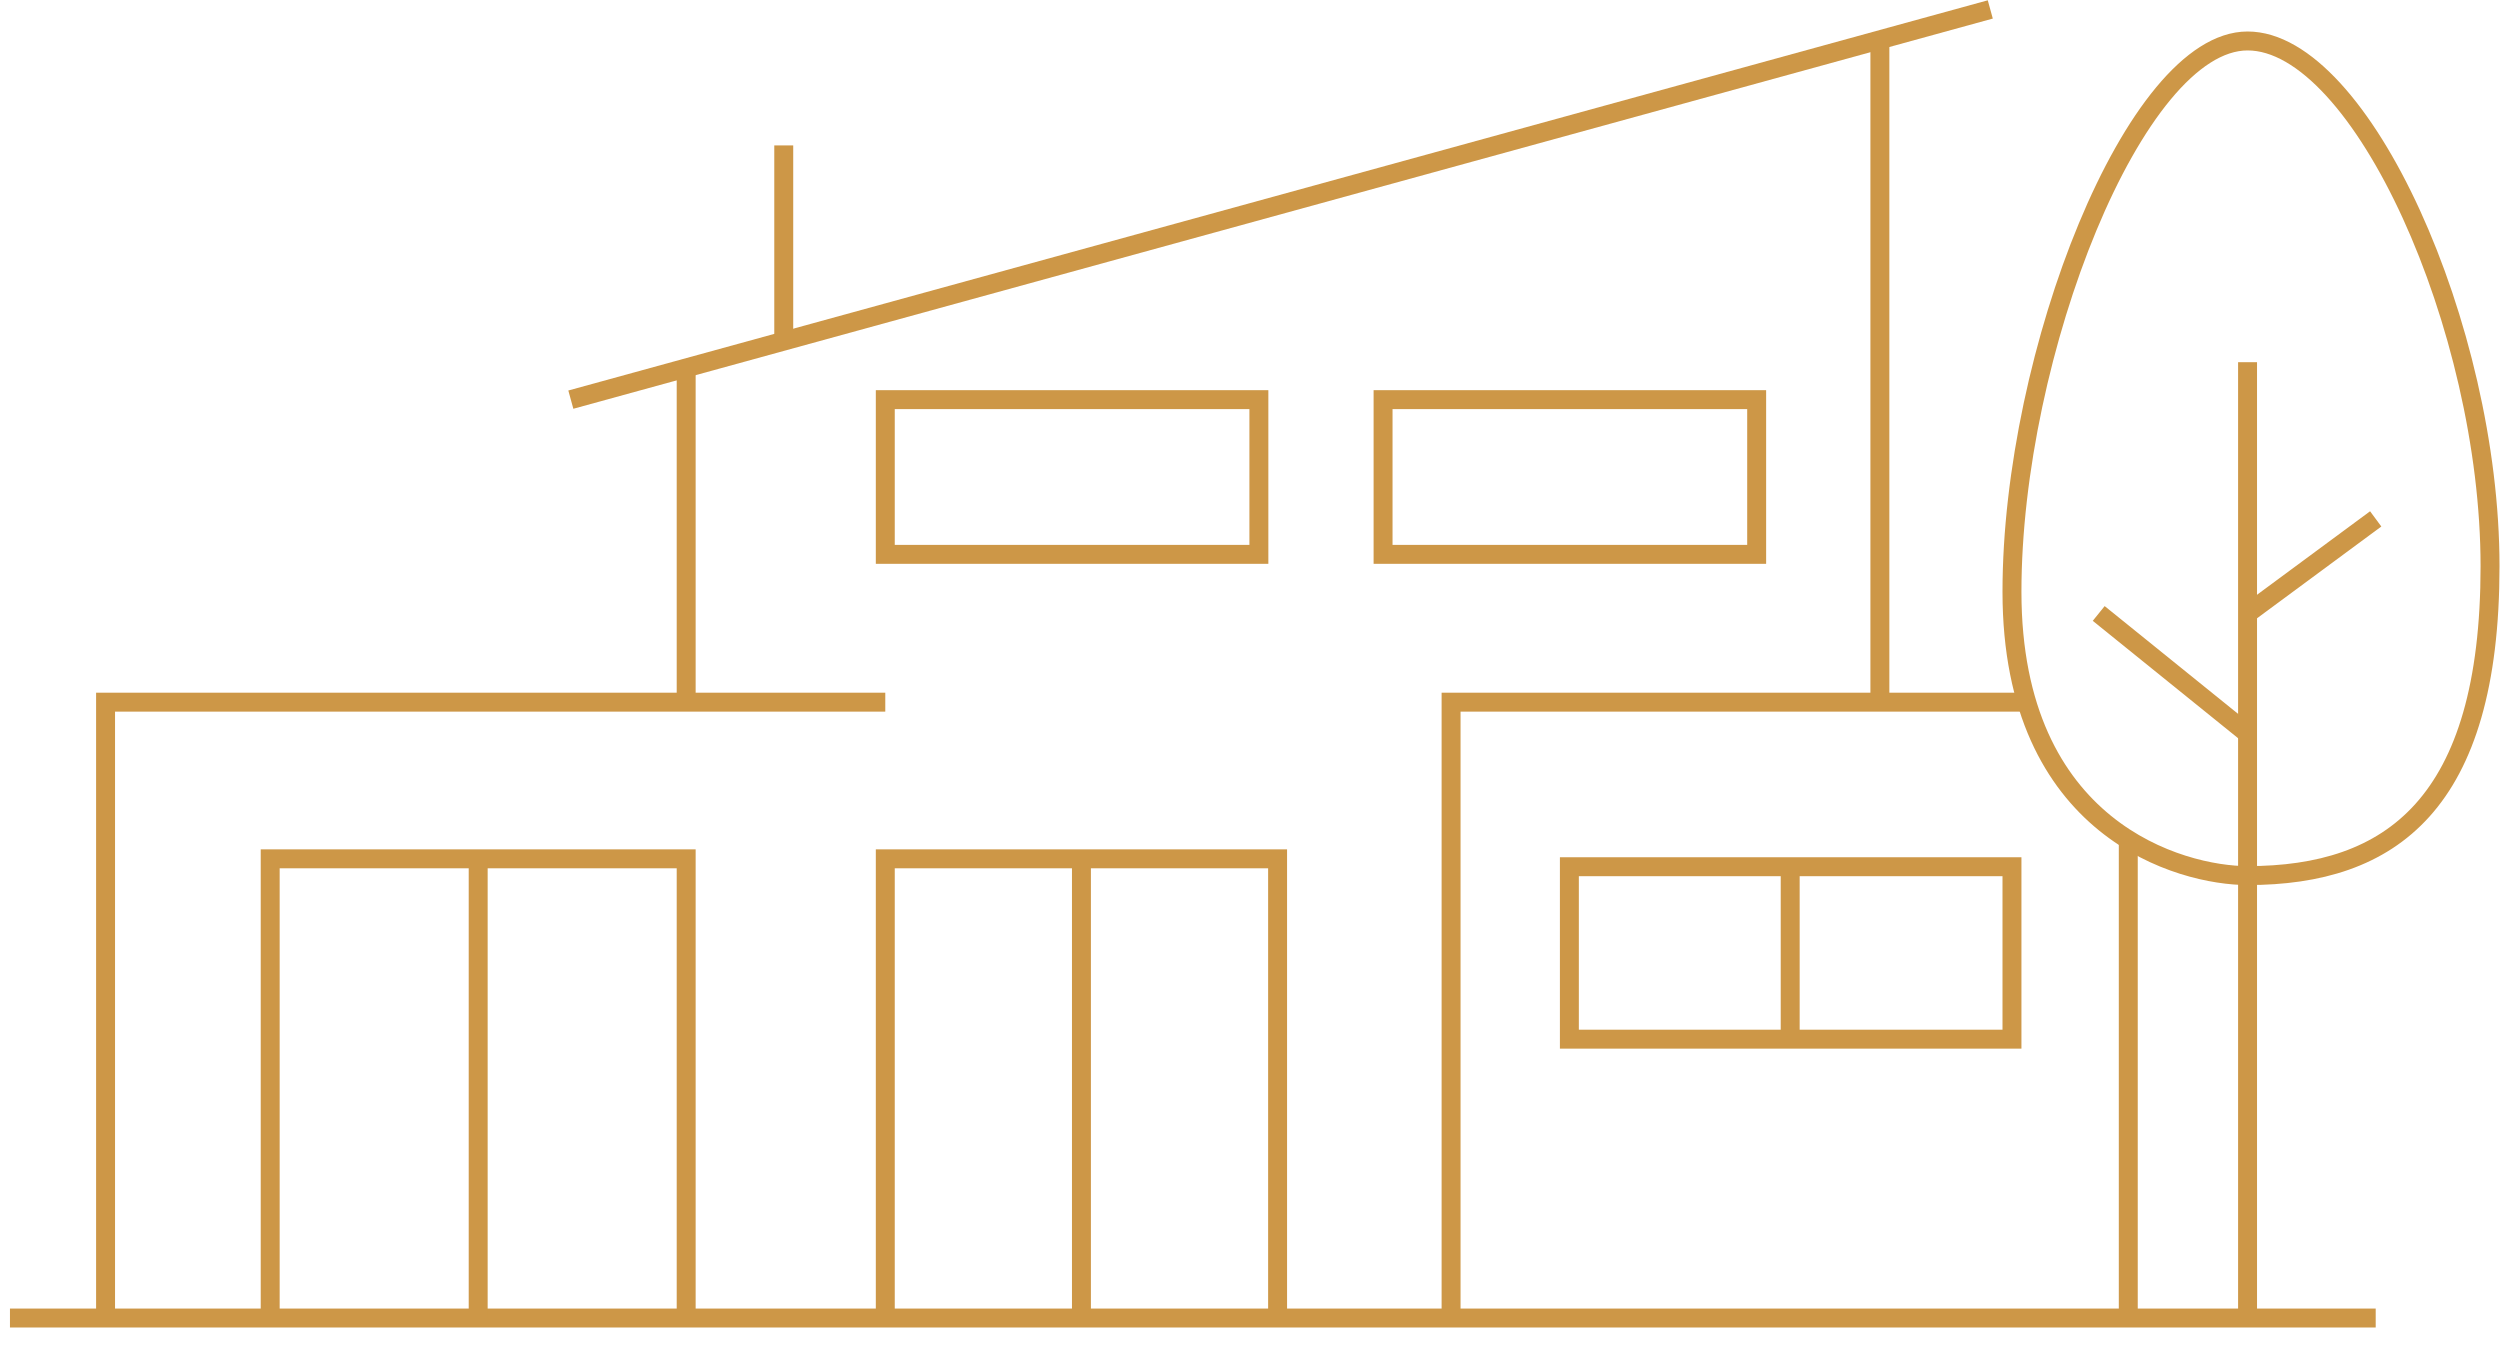
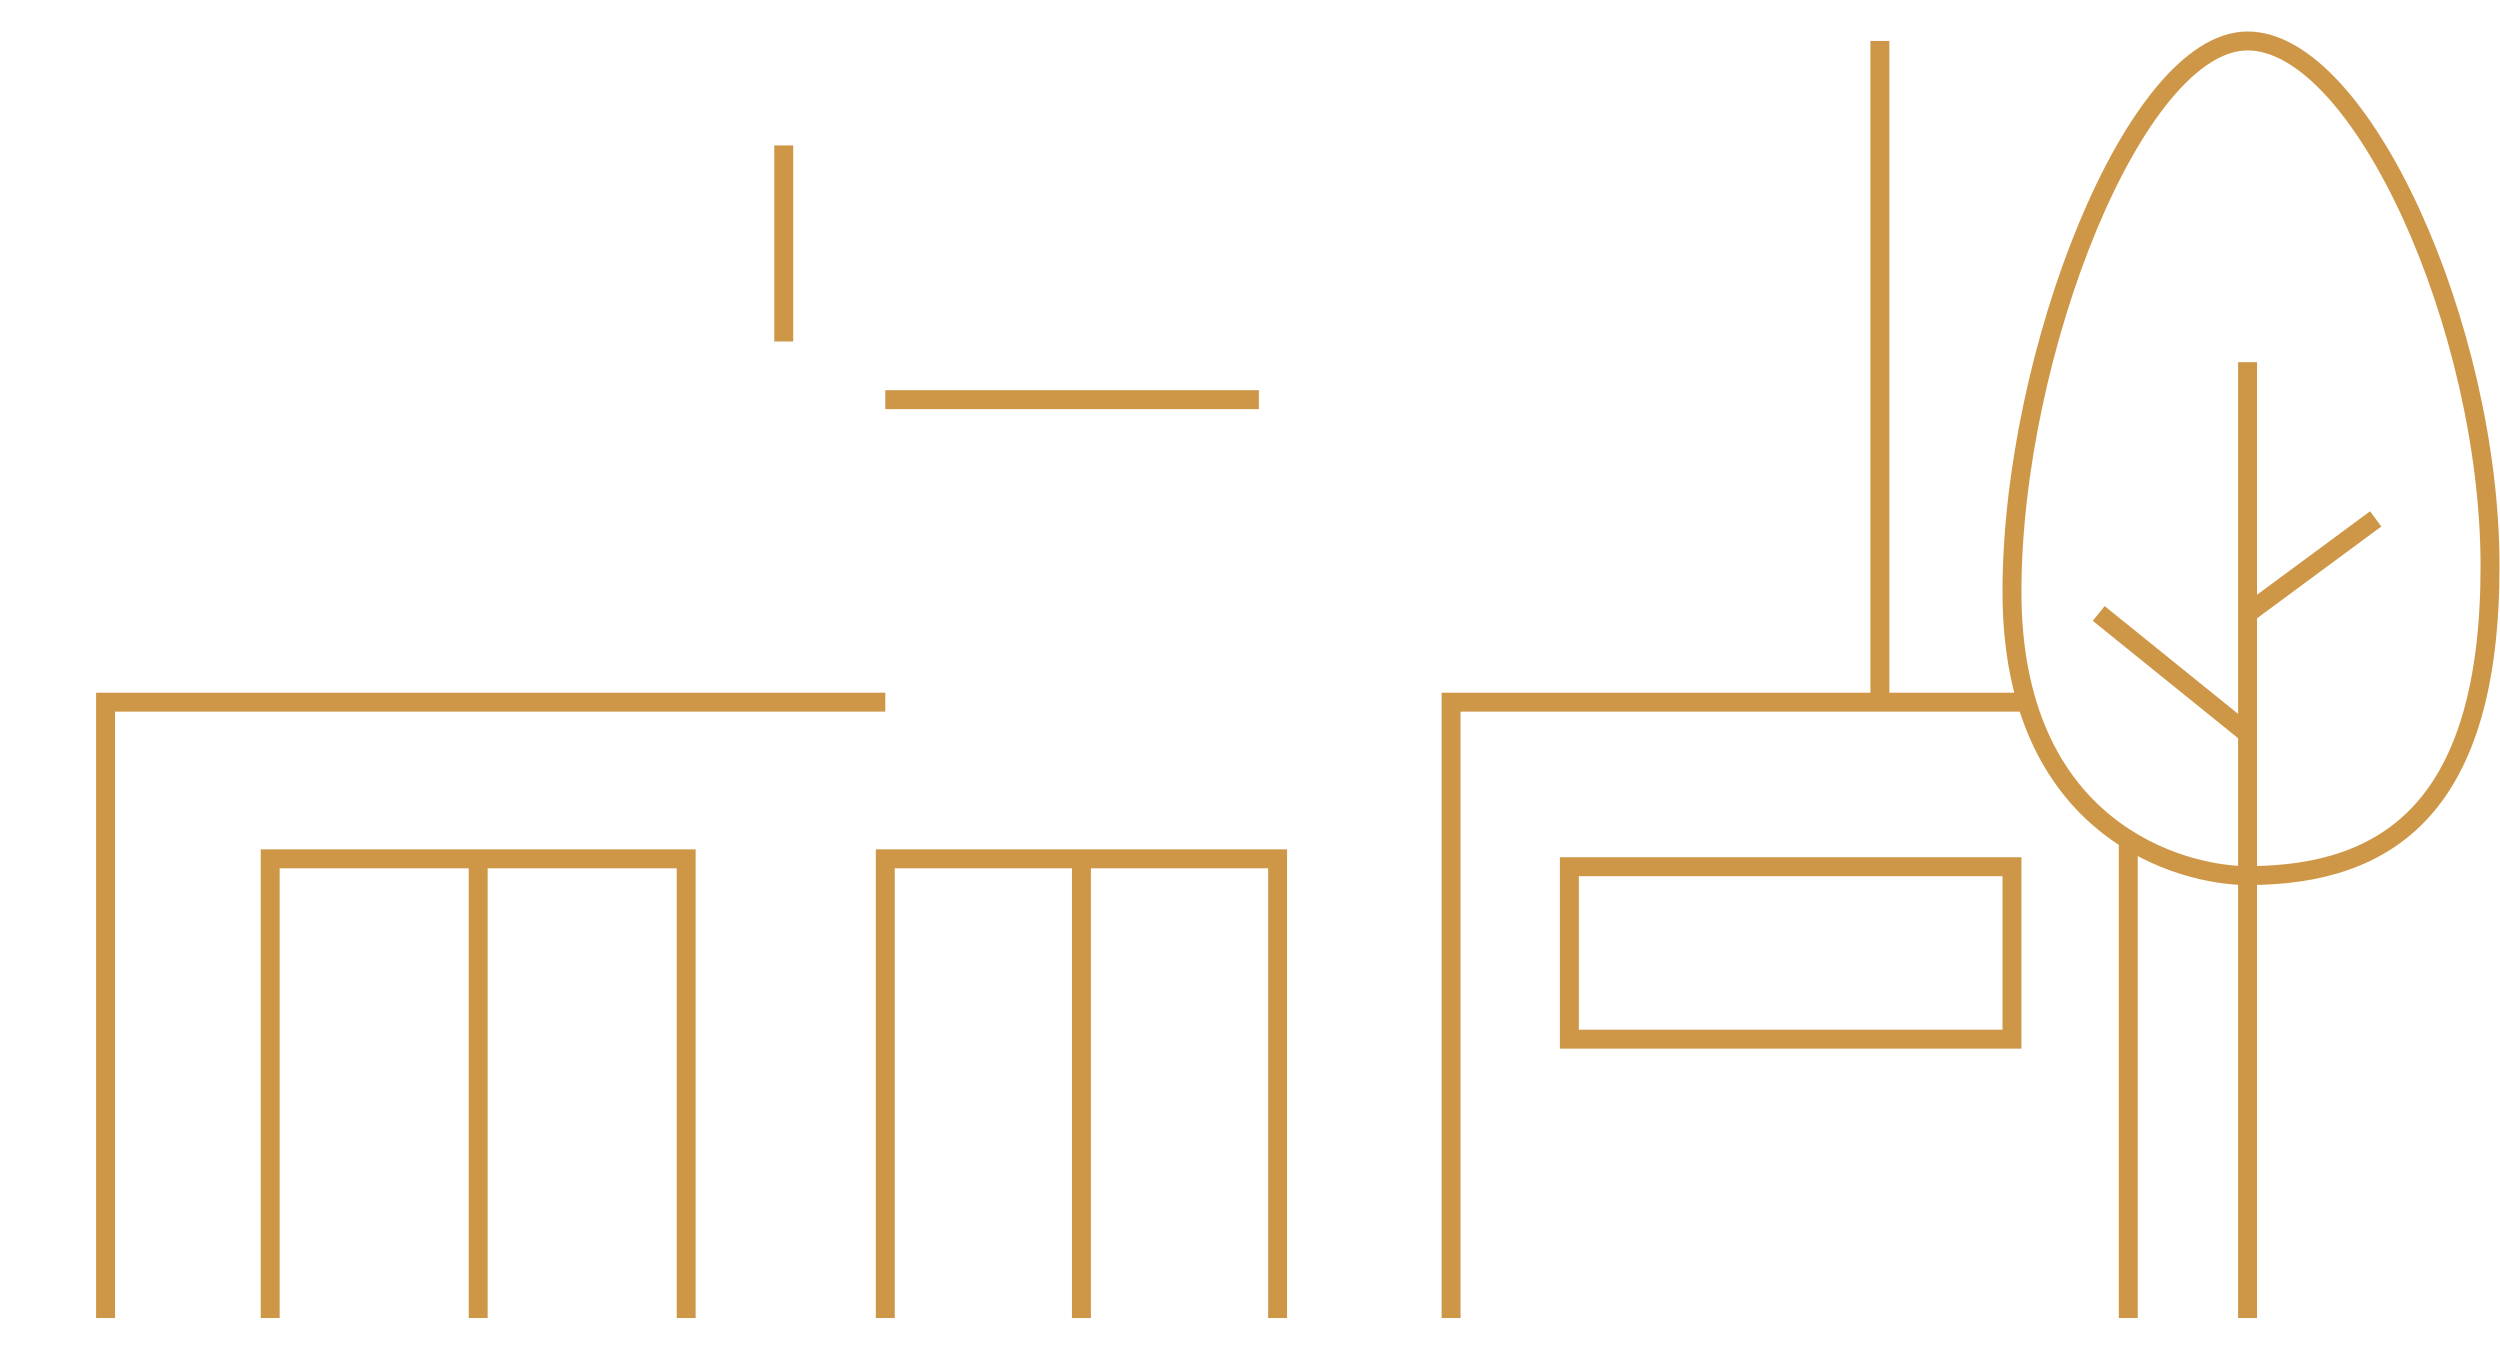
<svg xmlns="http://www.w3.org/2000/svg" width="132" height="71" viewBox="0 0 132 71" fill="none">
-   <path d="M0.526 69.592H125.437" stroke="#CD9747" stroke-miterlimit="10" />
  <path d="M14.266 69.592V45.346H36.23V69.592" stroke="#CD9747" stroke-miterlimit="10" />
  <path d="M46.743 69.592V45.346H67.457V69.592" stroke="#CD9747" stroke-miterlimit="10" />
  <path d="M118.671 69.592V19.124" stroke="#CD9747" stroke-miterlimit="10" />
  <path d="M118.671 32.393L125.437 27.397" stroke="#CD9747" stroke-miterlimit="10" />
  <path d="M118.671 38.739L110.812 32.391" stroke="#CD9747" stroke-miterlimit="10" />
  <path d="M118.671 46.231C126.218 46.231 131.474 42.485 131.474 29.894C131.474 17.303 124.656 2.163 118.671 2.163C112.738 2.163 106.232 18.656 106.232 31.247C106.232 43.838 115.184 46.231 118.671 46.231Z" stroke="#CD9747" stroke-miterlimit="10" />
  <path d="M25.248 45.346V69.592" stroke="#CD9747" stroke-miterlimit="10" />
  <path d="M57.1 45.346V69.592" stroke="#CD9747" stroke-miterlimit="10" />
  <path d="M5.574 69.592V37.074H46.743" stroke="#CD9747" stroke-miterlimit="10" />
-   <path d="M36.23 37.074V19.124" stroke="#CD9747" stroke-miterlimit="10" />
  <path d="M76.617 69.592V37.074H106.961" stroke="#CD9747" stroke-miterlimit="10" />
  <path d="M99.258 37.074V2.163" stroke="#CD9747" stroke-miterlimit="10" />
-   <path d="M30.14 21.101L105.087 0.498" stroke="#CD9747" stroke-miterlimit="10" />
  <path d="M41.382 18.031V7.678" stroke="#CD9747" stroke-miterlimit="10" />
  <path d="M112.373 44.358V69.592" stroke="#CD9747" stroke-miterlimit="10" />
-   <path d="M66.469 21.101H46.743V29.27H66.469V21.101Z" stroke="#CD9747" stroke-miterlimit="10" />
-   <path d="M92.752 21.101H73.026V29.27H92.752V21.101Z" stroke="#CD9747" stroke-miterlimit="10" />
+   <path d="M66.469 21.101H46.743H66.469V21.101Z" stroke="#CD9747" stroke-miterlimit="10" />
  <path d="M106.232 45.763H82.863V54.868H106.232V45.763Z" stroke="#CD9747" stroke-miterlimit="10" />
-   <path d="M94.522 45.763V54.868" stroke="#CD9747" stroke-miterlimit="10" />
</svg>